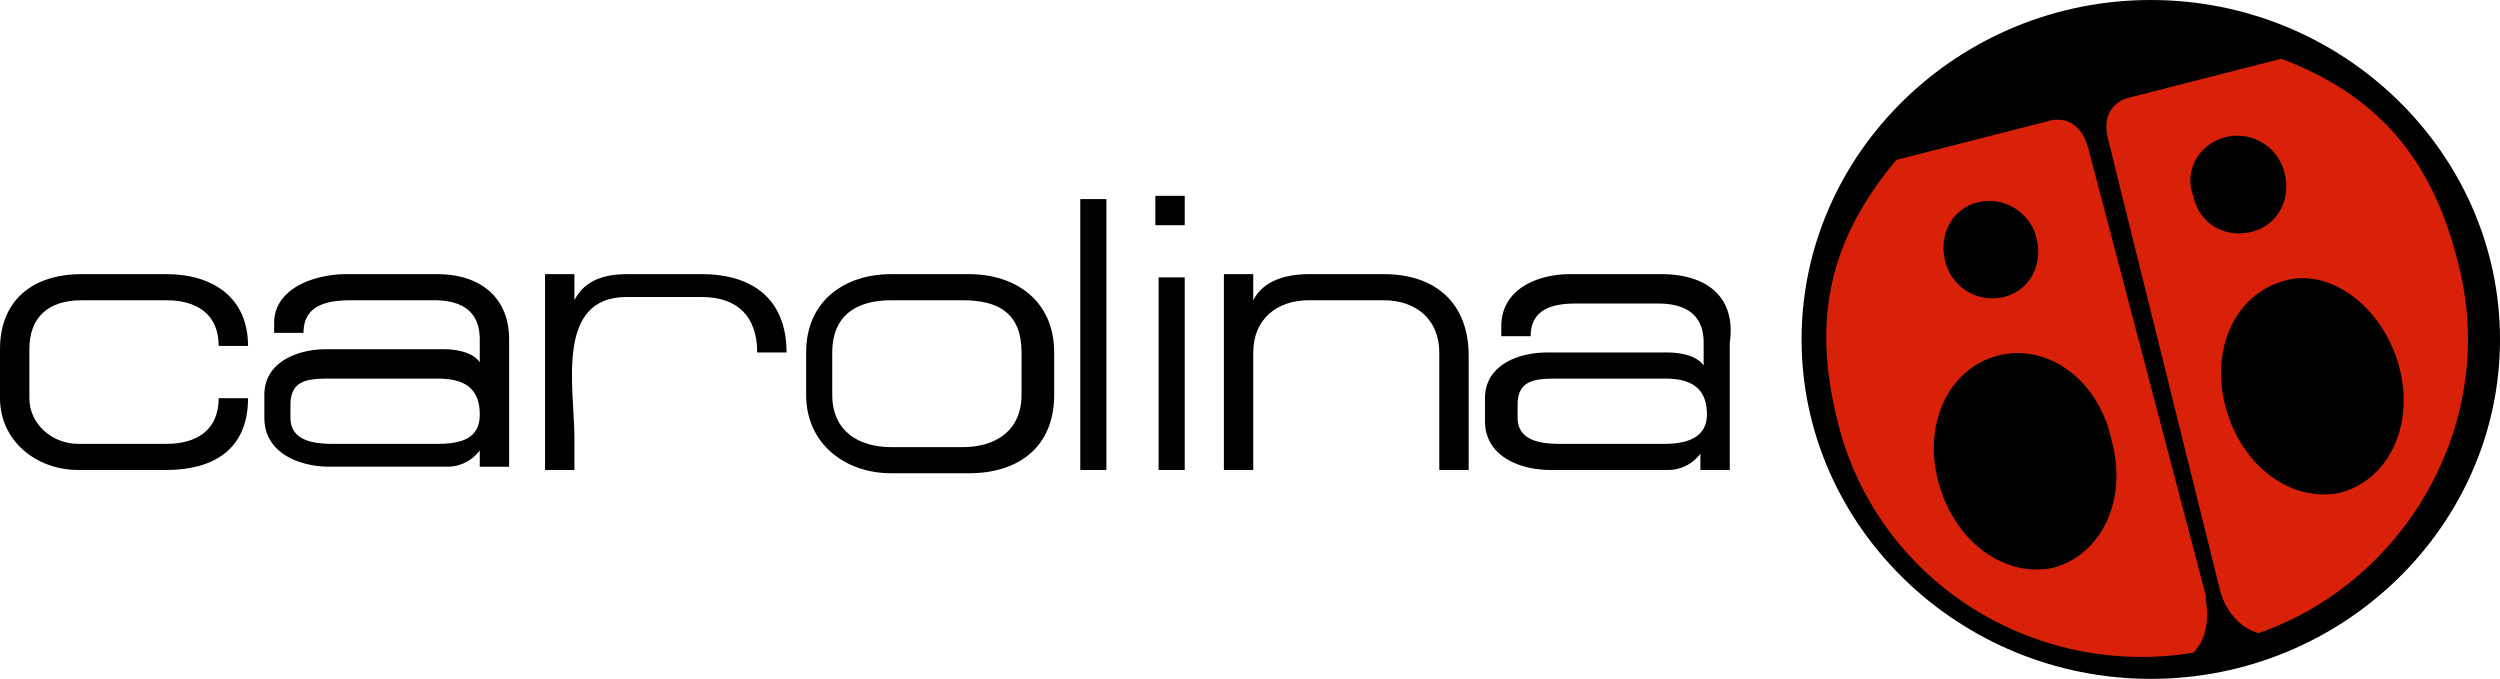
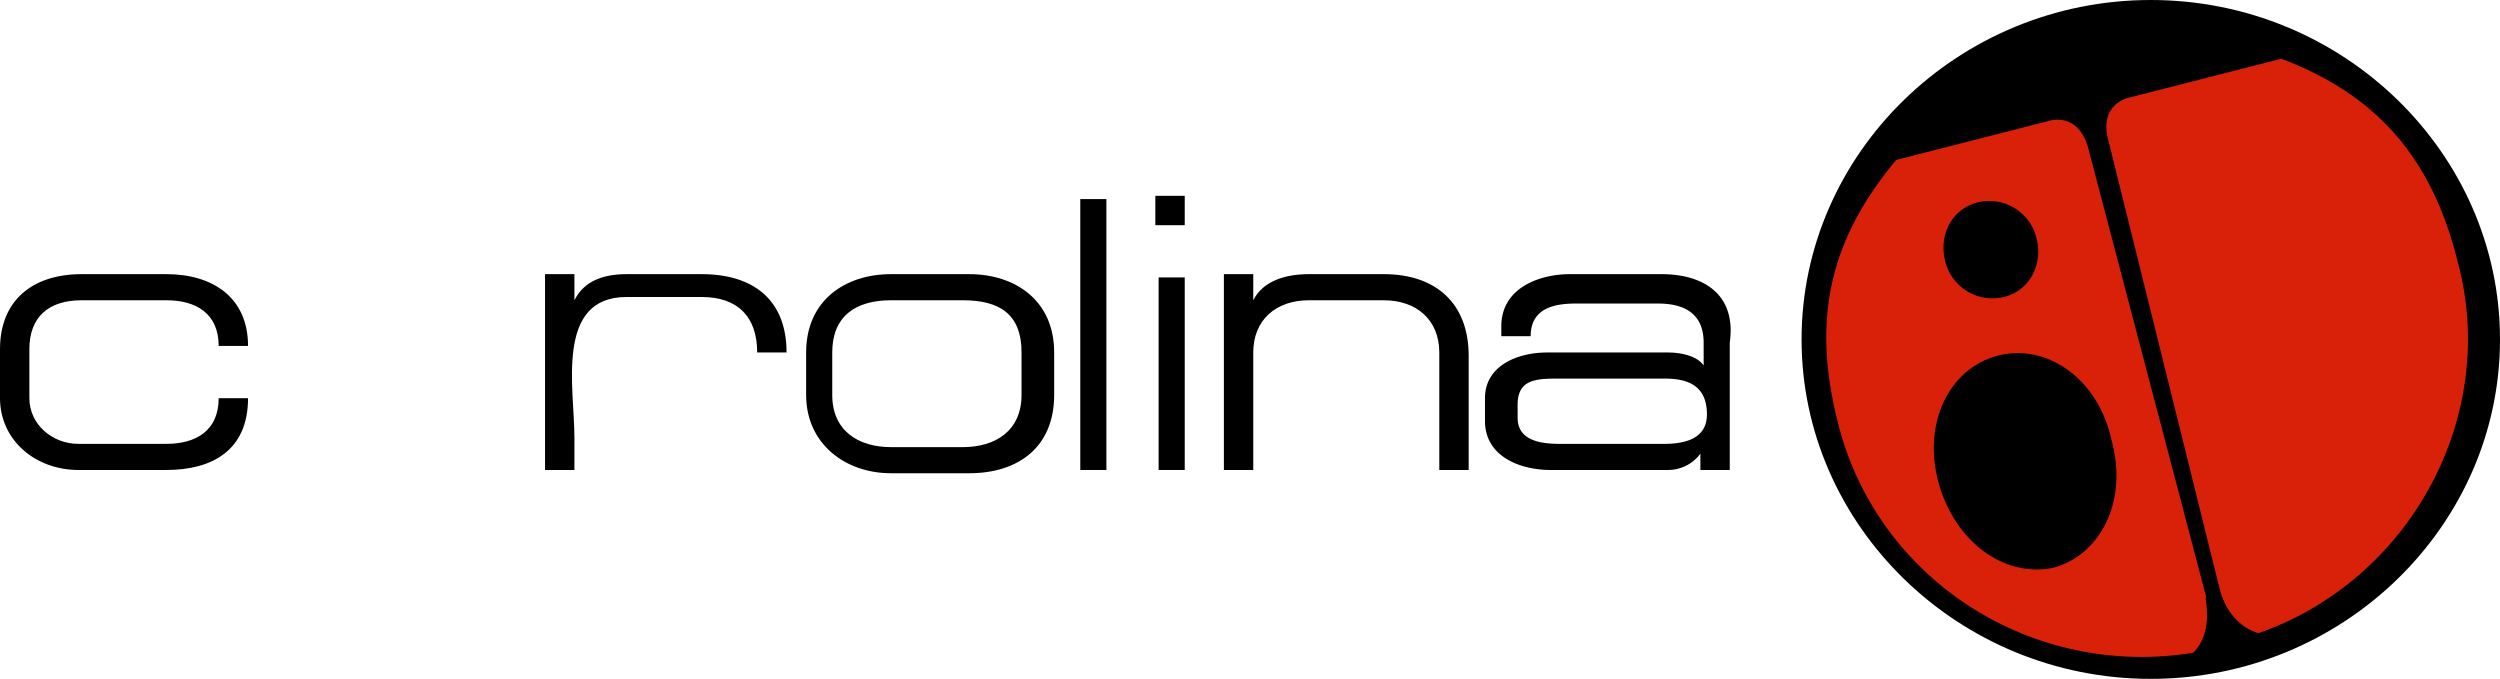
<svg xmlns="http://www.w3.org/2000/svg" id="Grupo_606" data-name="Grupo 606" width="596.582" height="161.996" viewBox="0 0 596.582 161.996">
  <circle id="Elipse_8" data-name="Elipse 8" cx="79.294" cy="79.294" r="79.294" transform="translate(433.766 1.294)" fill="#d92008" />
-   <path id="Trazado_27" data-name="Trazado 27" d="M81.816,27.085c6.231-1.558,9.346-7.788,7.788-14.019A11.609,11.609,0,0,0,75.586,4.5C69.355,6.057,65.461,12.288,67.8,18.518c1.558,7.009,7.788,10.125,14.019,8.567" transform="translate(455.575 28.211)" />
-   <path id="Trazado_28" data-name="Trazado 28" d="M83.229,9.123C71.547,12.239,65.316,25.479,69.21,39.5s15.577,22.586,27.259,20.25c11.682-3.115,17.913-16.355,14.019-30.374S94.133,6.008,83.229,9.123" transform="translate(461.95 57.856)" />
  <path id="Trazado_29" data-name="Trazado 29" d="M74.429,11.455C62.747,14.57,56.516,27.81,60.41,41.829s15.577,22.586,27.259,20.25c11.682-3.115,17.913-16.355,14.019-30.374-3.115-14.8-15.577-23.365-27.259-20.25" transform="translate(402.214 73.437)" />
  <path id="Trazado_30" data-name="Trazado 30" d="M73.965,29.085c6.231-1.558,9.346-7.788,7.788-14.019A11.609,11.609,0,0,0,67.734,6.5c-6.231,1.558-9.346,7.788-7.788,14.019a11.609,11.609,0,0,0,14.019,8.567" transform="translate(404.235 41.788)" />
  <path id="Trazado_31" data-name="Trazado 31" d="M138.535,0C92.584,0,55.2,36.6,55.2,81s37.384,81,83.335,81,83.335-36.6,83.335-81S184.485,0,138.535,0m10.125,155.766h0C110.5,162,73.113,138.631,63.767,100.469c-6.231-24.922-1.558-43.614,14.019-62.306l36.6-9.346s7.009-2.336,9.346,7.009l28.038,106.7c-.779-.779,2.337,7.788-3.115,13.24m15.577-4.673h0c-7.788-2.336-9.346-10.9-9.346-10.9L128.41,33.49c-2.336-8.567,4.673-10.125,4.673-10.125l36.6-9.346c22.586,8.567,35.826,23.365,42.057,48.287,10.125,37.384-11.682,76.325-47.509,88.786" transform="translate(374.713)" />
  <path id="Trazado_32" data-name="Trazado 32" d="M19.471,14.631H39.72c7.009,0,12.461,3.115,12.461,10.9h7.009C59.191,13.852,50.624,8.4,39.72,8.4H19.471C7.788,8.4,0,14.631,0,26.313V38C0,48.12,8.567,55.13,18.692,55.13H39.72c10.9,0,19.471-4.673,19.471-17.134H52.181c0,7.788-5.452,10.9-12.461,10.9H18.692C12.461,48.9,7.009,44.226,7.009,38V26.313c0-7.788,4.673-11.682,12.461-11.682" transform="translate(0 57.022)" />
-   <path id="Trazado_33" data-name="Trazado 33" d="M49.378,8.4H27.571c-7.009,0-17.134,3.115-17.134,11.682v2.336h7.009c0-7.009,6.231-7.788,11.682-7.788H48.6c6.231,0,10.9,2.336,10.9,9.346v5.452c-1.558-2.336-5.452-3.115-8.567-3.115H22.9c-7.009,0-14.8,3.115-14.8,10.9v5.452c0,8.567,8.567,11.682,15.577,11.682H51.714A9.586,9.586,0,0,0,59.5,50.457v3.894h7.009V23.977C66.512,13.852,59.5,8.4,49.378,8.4m0,40.5H24.455c-4.673,0-10.125-.779-10.125-6.231V39.553c0-6.231,4.673-6.231,10.125-6.231H49.378c5.452,0,10.125,1.558,10.125,8.567,0,5.452-3.894,7.009-10.125,7.009" transform="translate(54.985 57.022)" />
  <path id="Trazado_34" data-name="Trazado 34" d="M54.084,8.4H36.171c-5.452,0-10.125,1.558-12.461,6.231V8.4H16.7V55.13h7.009V47.341c0-11.682-4.673-33.49,12.461-33.49H54.084c8.567,0,13.24,4.673,13.24,13.24h7.009C74.333,14.631,66.545,8.4,54.084,8.4" transform="translate(113.364 57.022)" />
  <path id="Trazado_35" data-name="Trazado 35" d="M63.641,8.4H44.95c-10.9,0-20.25,6.231-20.25,18.692V37.217c0,11.682,9.346,18.692,20.25,18.692H63.641c11.682,0,20.25-6.231,20.25-18.692V27.092c0-12.461-9.346-18.692-20.25-18.692M76.1,37.217c0,8.567-6.231,12.461-14.019,12.461H44.95c-7.788,0-14.019-3.894-14.019-12.461V27.092c0-8.567,5.452-12.461,14.019-12.461H62.084c8.567,0,14.019,3.115,14.019,12.461Z" transform="translate(167.67 57.022)" />
  <rect id="Rectángulo_4" data-name="Rectángulo 4" width="6.231" height="64.643" transform="translate(257.792 47.508)" />
  <path id="Trazado_36" data-name="Trazado 36" d="M35.4,13.009h7.009V6H35.4Z" transform="translate(240.305 40.73)" />
  <rect id="Rectángulo_5" data-name="Rectángulo 5" width="6.231" height="45.951" transform="translate(276.484 66.2)" />
  <path id="Trazado_37" data-name="Trazado 37" d="M75.663,8.4H57.75c-5.452,0-10.9,1.558-13.24,6.231V8.4H37.5V55.13h7.009V27.092c0-7.788,5.452-12.461,13.24-12.461H75.663c7.788,0,13.24,4.673,13.24,12.461V55.13h7.009V27.871C95.912,15.409,88.124,8.4,75.663,8.4" transform="translate(254.56 57.022)" />
  <path id="Trazado_38" data-name="Trazado 38" d="M87.557,8.4H65.749c-7.009,0-16.355,3.115-16.355,12.461V23.2H56.4c0-7.009,6.231-7.788,10.9-7.788H86.778c6.231,0,10.9,2.336,10.9,9.346v5.452c-1.558-2.336-5.452-3.115-8.567-3.115H60.3c-7.009,0-14.8,3.115-14.8,10.9v5.452c0,8.567,8.567,11.682,15.577,11.682H89.114A9.586,9.586,0,0,0,96.9,51.236V55.13h7.009V24.755C105.47,13.852,98.46,8.4,87.557,8.4m.779,40.5H63.413c-4.673,0-10.125-.779-10.125-6.231V39.553c0-6.231,4.673-6.231,10.125-6.231H88.336c5.452,0,10.125,1.558,10.125,8.567,0,5.452-4.673,7.009-10.125,7.009" transform="translate(308.867 57.022)" />
</svg>